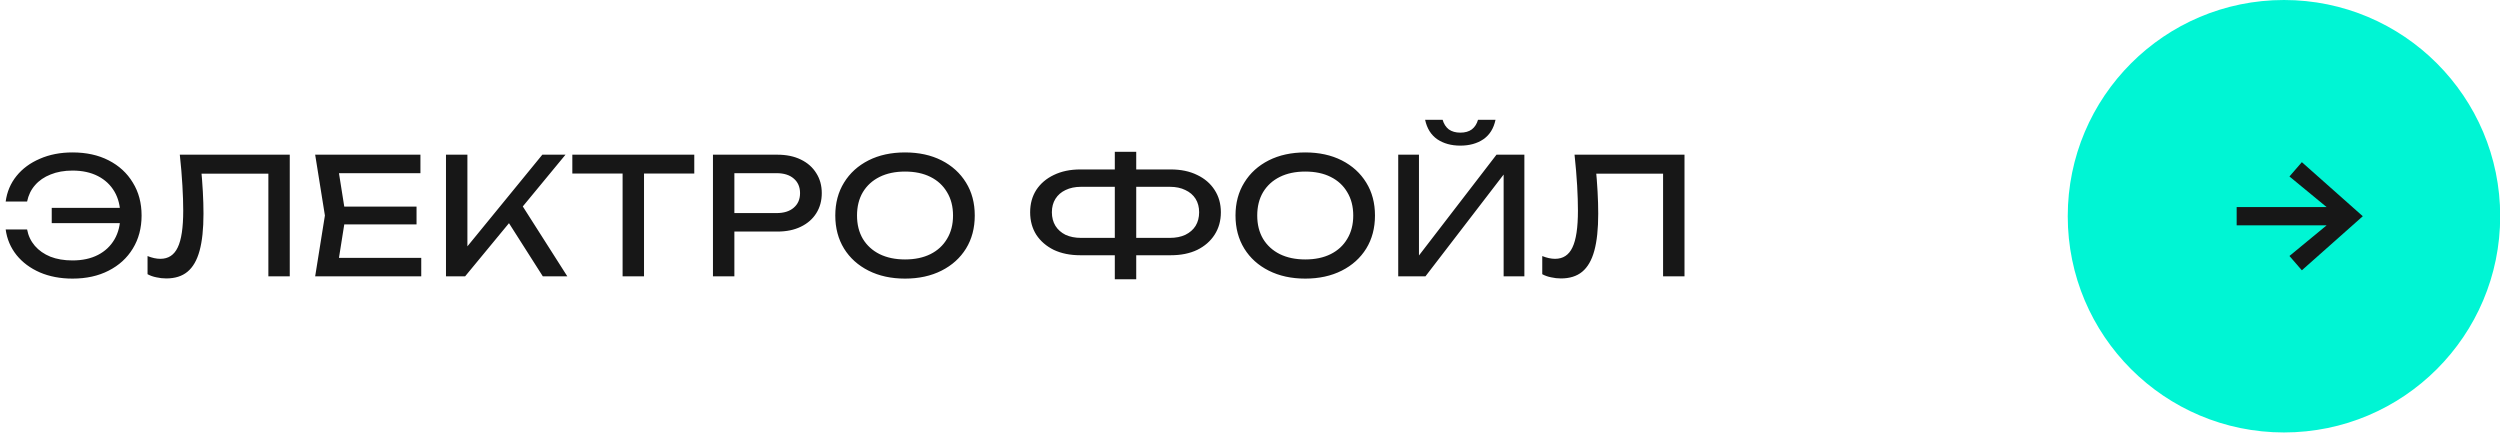
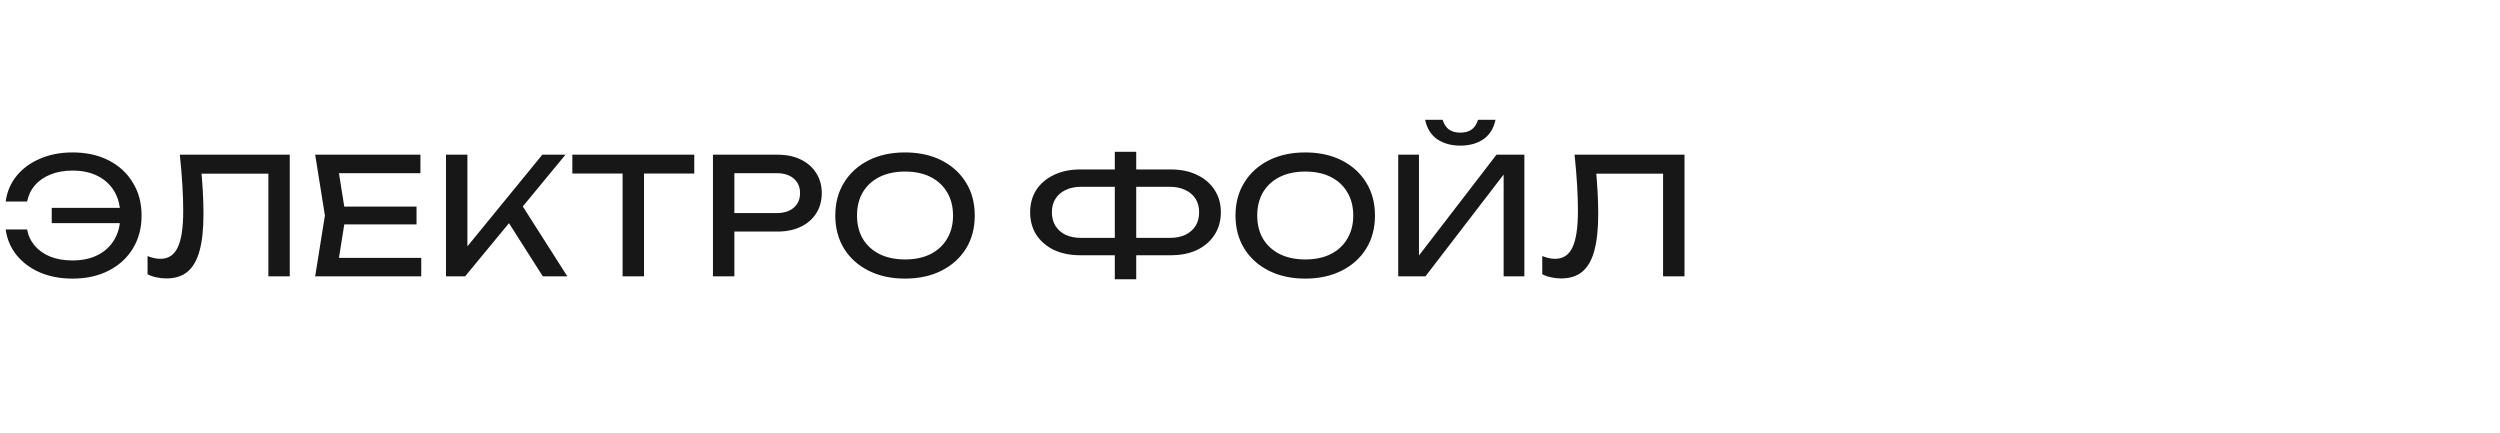
<svg xmlns="http://www.w3.org/2000/svg" width="104" height="18" viewBox="0 0 104 18" fill="none">
  <path d="M3.016 11.59C2.512 11.59 2.06 11.504 1.66 11.333C1.259 11.158 0.936 10.917 0.688 10.611C0.441 10.301 0.29 9.946 0.236 9.545H1.127C1.176 9.806 1.284 10.033 1.45 10.227C1.617 10.42 1.833 10.571 2.098 10.679C2.363 10.782 2.669 10.834 3.016 10.834C3.425 10.834 3.778 10.758 4.075 10.605C4.372 10.452 4.601 10.236 4.763 9.957C4.925 9.678 5.006 9.348 5.006 8.965C5.006 8.583 4.925 8.252 4.763 7.973C4.601 7.695 4.372 7.479 4.075 7.326C3.778 7.173 3.425 7.096 3.016 7.096C2.674 7.096 2.37 7.15 2.105 7.258C1.84 7.362 1.624 7.51 1.457 7.704C1.291 7.893 1.181 8.12 1.127 8.385H0.236C0.29 7.98 0.441 7.625 0.688 7.319C0.936 7.013 1.259 6.775 1.66 6.604C2.06 6.429 2.512 6.341 3.016 6.341C3.591 6.341 4.093 6.451 4.52 6.671C4.952 6.892 5.287 7.2 5.525 7.596C5.768 7.987 5.89 8.443 5.89 8.965C5.89 9.487 5.768 9.946 5.525 10.341C5.287 10.733 4.952 11.039 4.52 11.259C4.093 11.479 3.591 11.59 3.016 11.59ZM5.411 9.282H2.152V8.648H5.411V9.282ZM7.48 6.435H12.054V11.495H11.164V6.82L11.569 7.225H7.98L8.357 6.921C8.393 7.29 8.42 7.638 8.438 7.967C8.456 8.295 8.465 8.603 8.465 8.891C8.465 9.521 8.411 10.033 8.303 10.429C8.195 10.825 8.027 11.117 7.797 11.306C7.573 11.491 7.278 11.583 6.914 11.583C6.774 11.583 6.637 11.567 6.502 11.536C6.367 11.509 6.246 11.466 6.138 11.407V10.652C6.327 10.728 6.504 10.767 6.671 10.767C7.004 10.767 7.244 10.609 7.393 10.294C7.546 9.979 7.622 9.469 7.622 8.763C7.622 8.457 7.611 8.108 7.588 7.717C7.566 7.321 7.53 6.894 7.48 6.435ZM17.328 8.594V9.336H13.793V8.594H17.328ZM14.38 8.965L14.022 11.225L13.597 10.726H17.524V11.495H13.111L13.516 8.965L13.111 6.435H17.49V7.204H13.597L14.022 6.705L14.38 8.965ZM18.553 11.495V6.435H19.444V10.746L19.174 10.578L22.561 6.435H23.525L19.349 11.495H18.553ZM20.962 8.952L21.589 8.338L23.6 11.495H22.581L20.962 8.952ZM25.9 6.847H26.791V11.495H25.9V6.847ZM23.809 6.435H28.882V7.218H23.809V6.435ZM32.338 6.435C32.715 6.435 33.041 6.503 33.316 6.638C33.595 6.773 33.808 6.962 33.957 7.204C34.11 7.443 34.186 7.719 34.186 8.034C34.186 8.349 34.11 8.628 33.957 8.871C33.808 9.109 33.595 9.296 33.316 9.431C33.041 9.566 32.715 9.633 32.338 9.633H30.064V8.864H32.304C32.61 8.864 32.848 8.79 33.019 8.641C33.194 8.493 33.282 8.291 33.282 8.034C33.282 7.778 33.194 7.575 33.019 7.427C32.848 7.279 32.61 7.204 32.304 7.204H30.152L30.55 6.759V11.495H29.659V6.435H32.338ZM37.649 11.59C37.073 11.59 36.567 11.479 36.131 11.259C35.695 11.039 35.355 10.733 35.112 10.341C34.87 9.946 34.748 9.487 34.748 8.965C34.748 8.443 34.87 7.987 35.112 7.596C35.355 7.2 35.695 6.892 36.131 6.671C36.567 6.451 37.073 6.341 37.649 6.341C38.225 6.341 38.731 6.451 39.167 6.671C39.603 6.892 39.943 7.2 40.186 7.596C40.429 7.987 40.55 8.443 40.55 8.965C40.55 9.487 40.429 9.946 40.186 10.341C39.943 10.733 39.603 11.039 39.167 11.259C38.731 11.479 38.225 11.59 37.649 11.59ZM37.649 10.793C38.058 10.793 38.411 10.719 38.708 10.571C39.005 10.422 39.234 10.211 39.396 9.937C39.563 9.662 39.646 9.339 39.646 8.965C39.646 8.592 39.563 8.268 39.396 7.994C39.234 7.719 39.005 7.508 38.708 7.36C38.411 7.211 38.058 7.137 37.649 7.137C37.244 7.137 36.891 7.211 36.59 7.36C36.293 7.508 36.061 7.719 35.895 7.994C35.733 8.268 35.652 8.592 35.652 8.965C35.652 9.339 35.733 9.662 35.895 9.937C36.061 10.211 36.293 10.422 36.59 10.571C36.891 10.719 37.244 10.793 37.649 10.793ZM46.895 10.618V9.896H48.663C48.915 9.896 49.131 9.853 49.311 9.768C49.495 9.678 49.637 9.554 49.736 9.397C49.835 9.235 49.884 9.046 49.884 8.83C49.884 8.614 49.835 8.428 49.736 8.27C49.637 8.113 49.495 7.991 49.311 7.906C49.131 7.816 48.915 7.771 48.663 7.771H46.902V7.049H48.703C49.126 7.049 49.493 7.126 49.803 7.279C50.114 7.427 50.354 7.634 50.525 7.899C50.7 8.165 50.788 8.475 50.788 8.83C50.788 9.186 50.7 9.498 50.525 9.768C50.354 10.033 50.114 10.242 49.803 10.396C49.493 10.544 49.126 10.618 48.703 10.618H46.895ZM44.939 10.618C44.521 10.618 44.154 10.544 43.839 10.396C43.529 10.242 43.286 10.033 43.111 9.768C42.94 9.498 42.854 9.186 42.854 8.83C42.854 8.475 42.94 8.165 43.111 7.899C43.286 7.634 43.529 7.427 43.839 7.279C44.154 7.126 44.521 7.049 44.939 7.049H46.734V7.771H44.973C44.725 7.771 44.51 7.816 44.325 7.906C44.145 7.991 44.006 8.113 43.907 8.27C43.808 8.428 43.758 8.614 43.758 8.83C43.758 9.046 43.808 9.235 43.907 9.397C44.006 9.554 44.145 9.678 44.325 9.768C44.51 9.853 44.725 9.896 44.973 9.896H46.74V10.618H44.939ZM46.376 11.617V6.314H47.267V11.617H46.376ZM54.298 11.59C53.722 11.59 53.217 11.479 52.78 11.259C52.344 11.039 52.004 10.733 51.762 10.341C51.519 9.946 51.397 9.487 51.397 8.965C51.397 8.443 51.519 7.987 51.762 7.596C52.004 7.2 52.344 6.892 52.78 6.671C53.217 6.451 53.722 6.341 54.298 6.341C54.874 6.341 55.38 6.451 55.816 6.671C56.252 6.892 56.592 7.2 56.835 7.596C57.078 7.987 57.199 8.443 57.199 8.965C57.199 9.487 57.078 9.946 56.835 10.341C56.592 10.733 56.252 11.039 55.816 11.259C55.38 11.479 54.874 11.59 54.298 11.59ZM54.298 10.793C54.708 10.793 55.061 10.719 55.357 10.571C55.654 10.422 55.884 10.211 56.045 9.937C56.212 9.662 56.295 9.339 56.295 8.965C56.295 8.592 56.212 8.268 56.045 7.994C55.884 7.719 55.654 7.508 55.357 7.36C55.061 7.211 54.708 7.137 54.298 7.137C53.893 7.137 53.54 7.211 53.239 7.36C52.942 7.508 52.711 7.719 52.544 7.994C52.382 8.268 52.301 8.592 52.301 8.965C52.301 9.339 52.382 9.662 52.544 9.937C52.711 10.211 52.942 10.422 53.239 10.571C53.54 10.719 53.893 10.793 54.298 10.793ZM58.166 11.495V6.435H59.029V11.077L58.725 11.023L62.254 6.435H63.414V11.495H62.551V6.813L62.854 6.867L59.299 11.495H58.166ZM59.285 4.985H60.014C60.063 5.156 60.149 5.288 60.27 5.383C60.396 5.473 60.556 5.518 60.749 5.518C60.947 5.518 61.107 5.473 61.228 5.383C61.35 5.288 61.435 5.156 61.485 4.985H62.213C62.137 5.345 61.968 5.614 61.707 5.794C61.447 5.97 61.127 6.058 60.749 6.058C60.372 6.058 60.052 5.97 59.791 5.794C59.531 5.614 59.362 5.345 59.285 4.985ZM65.501 6.435H70.075V11.495H69.184V6.82L69.589 7.225H66L66.378 6.921C66.414 7.29 66.441 7.638 66.459 7.967C66.477 8.295 66.486 8.603 66.486 8.891C66.486 9.521 66.432 10.033 66.324 10.429C66.216 10.825 66.047 11.117 65.818 11.306C65.593 11.491 65.298 11.583 64.934 11.583C64.795 11.583 64.657 11.567 64.523 11.536C64.388 11.509 64.266 11.466 64.158 11.407V10.652C64.347 10.728 64.525 10.767 64.691 10.767C65.024 10.767 65.265 10.609 65.413 10.294C65.566 9.979 65.642 9.469 65.642 8.763C65.642 8.457 65.631 8.108 65.609 7.717C65.586 7.321 65.55 6.894 65.501 6.435Z" fill="#171717" />
-   <path d="M86.018 8.995C86.018 4.027 90.045 0 95.013 0V0C99.981 0 104.008 4.027 104.008 8.995V8.995C104.008 13.963 99.981 17.99 95.013 17.99V17.99C90.045 17.99 86.018 13.963 86.018 8.995V8.995Z" fill="#00F5D4" />
-   <path d="M95.757 11.244L98.292 8.995L95.757 6.746L95.241 7.341L96.788 8.615L93.045 8.615V9.374L96.788 9.374L95.241 10.649L95.757 11.244Z" fill="#171717" />
</svg>